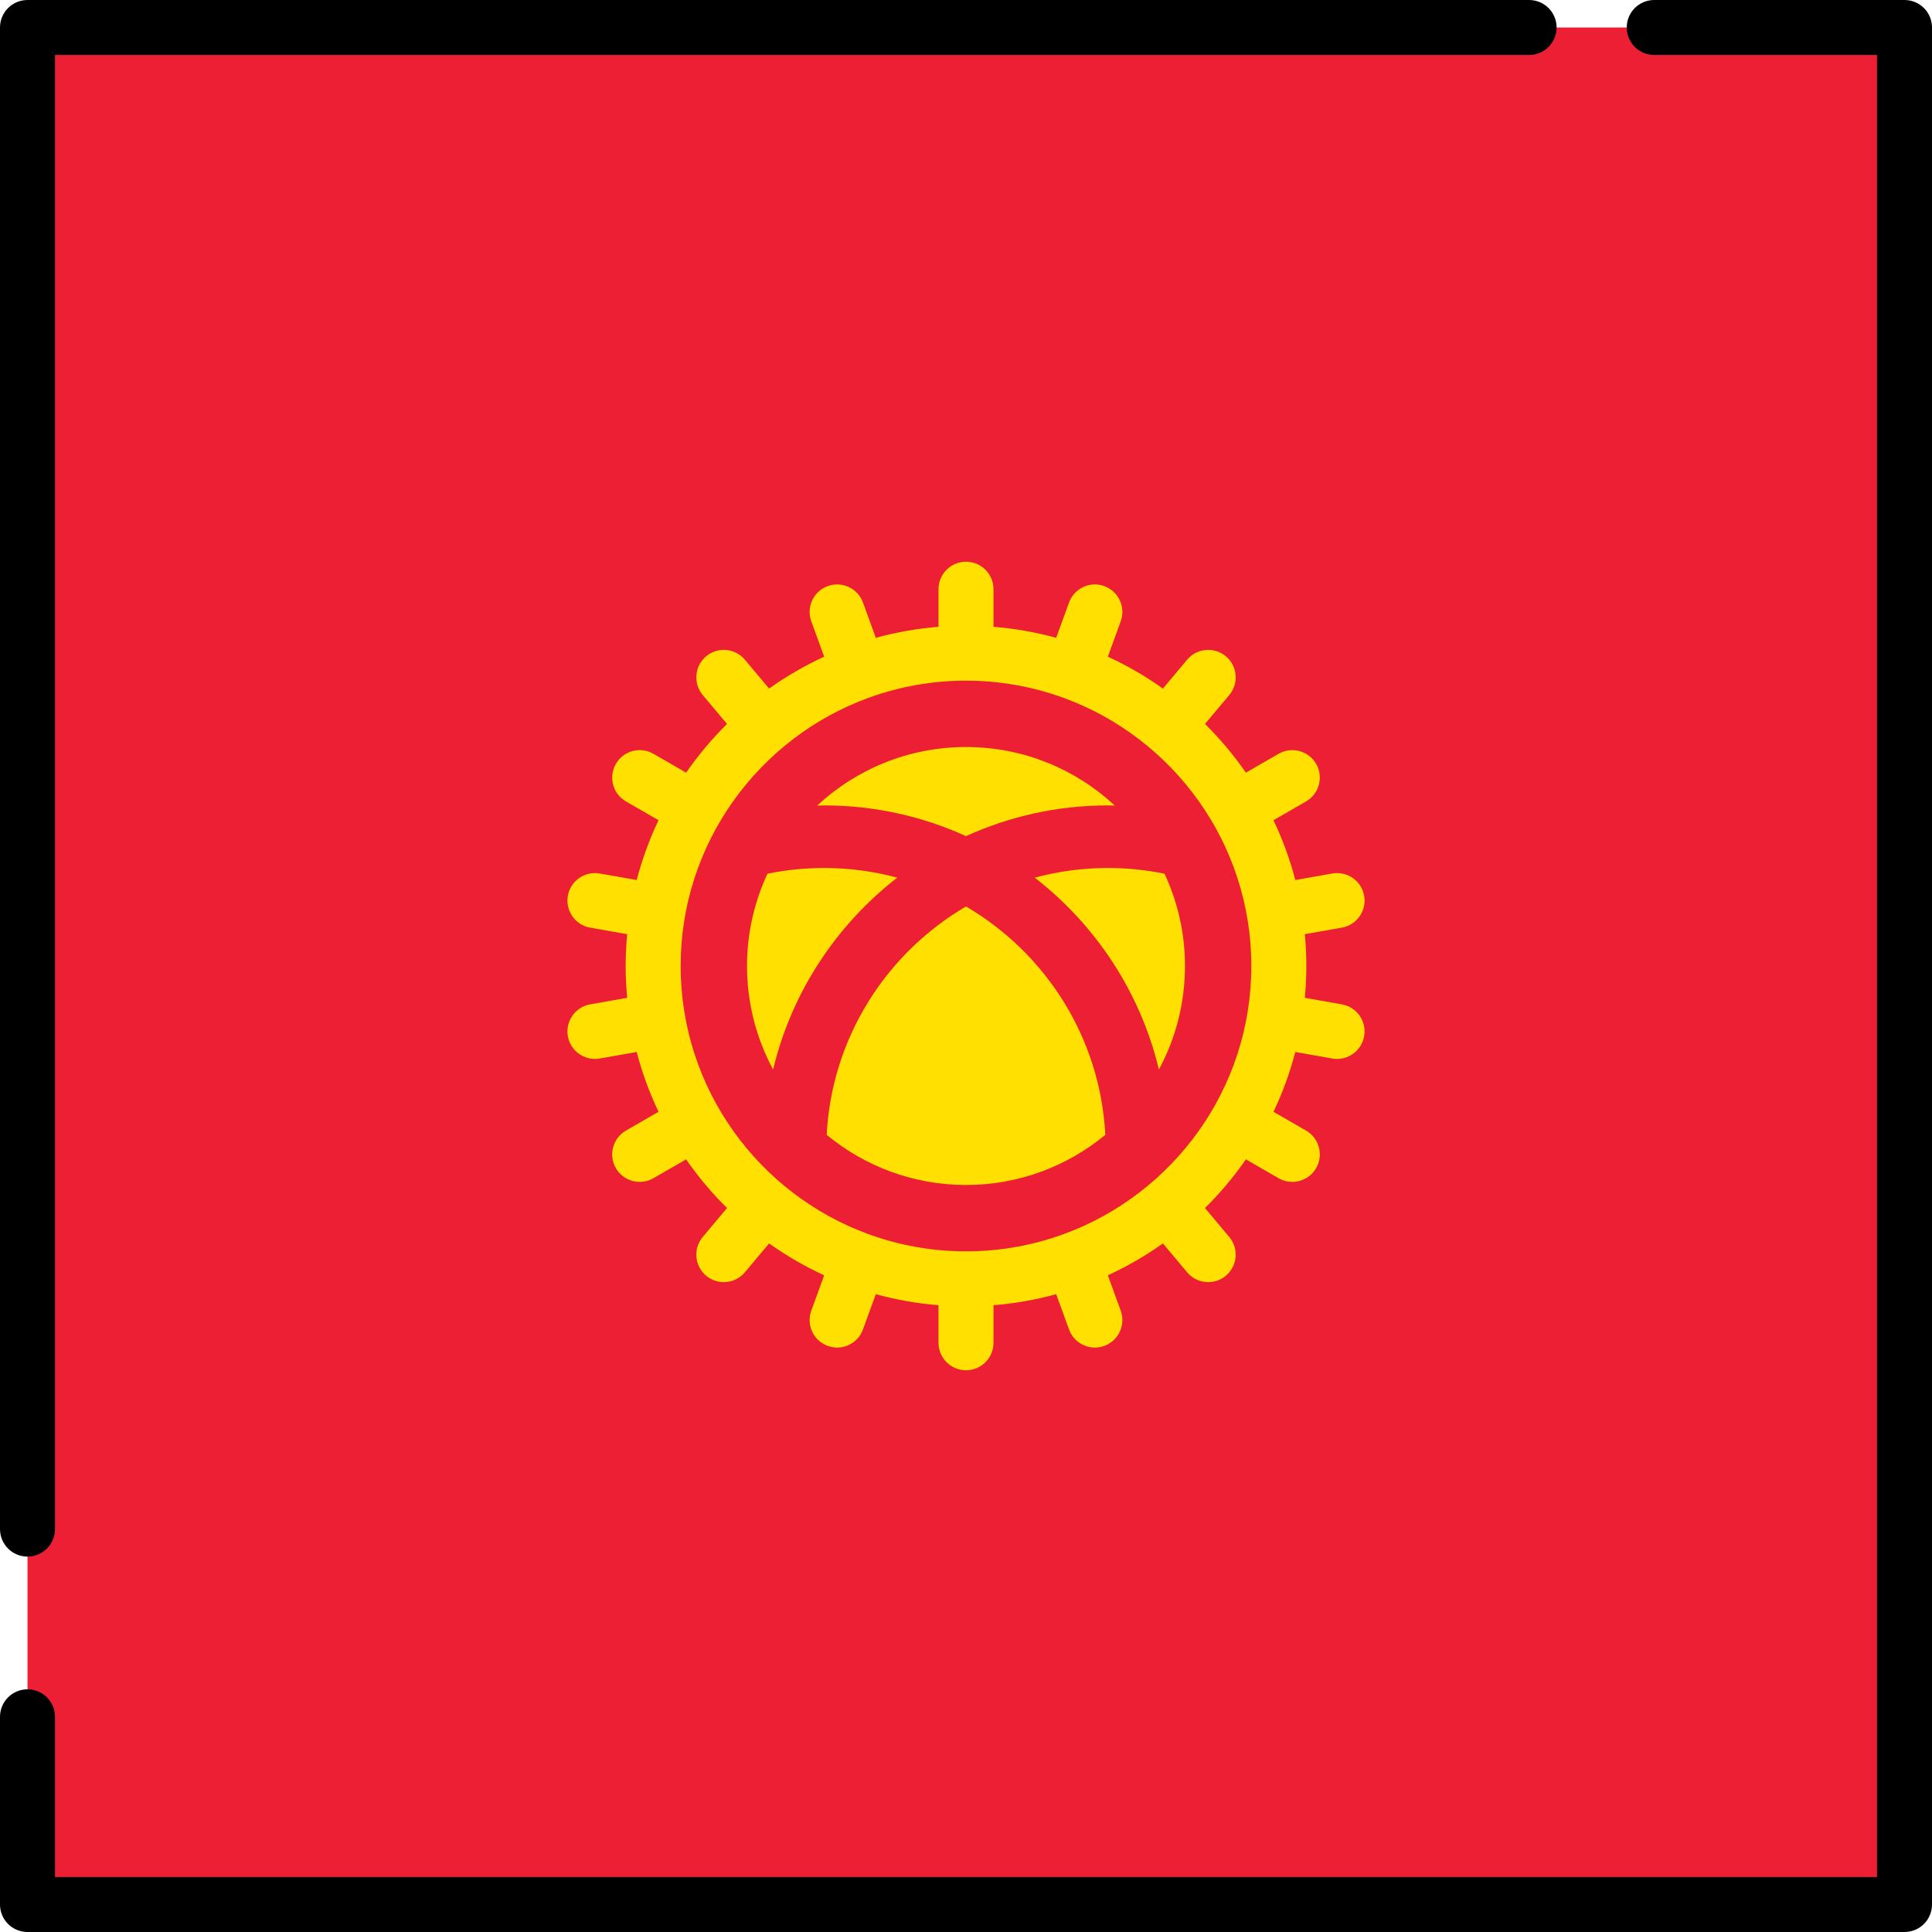
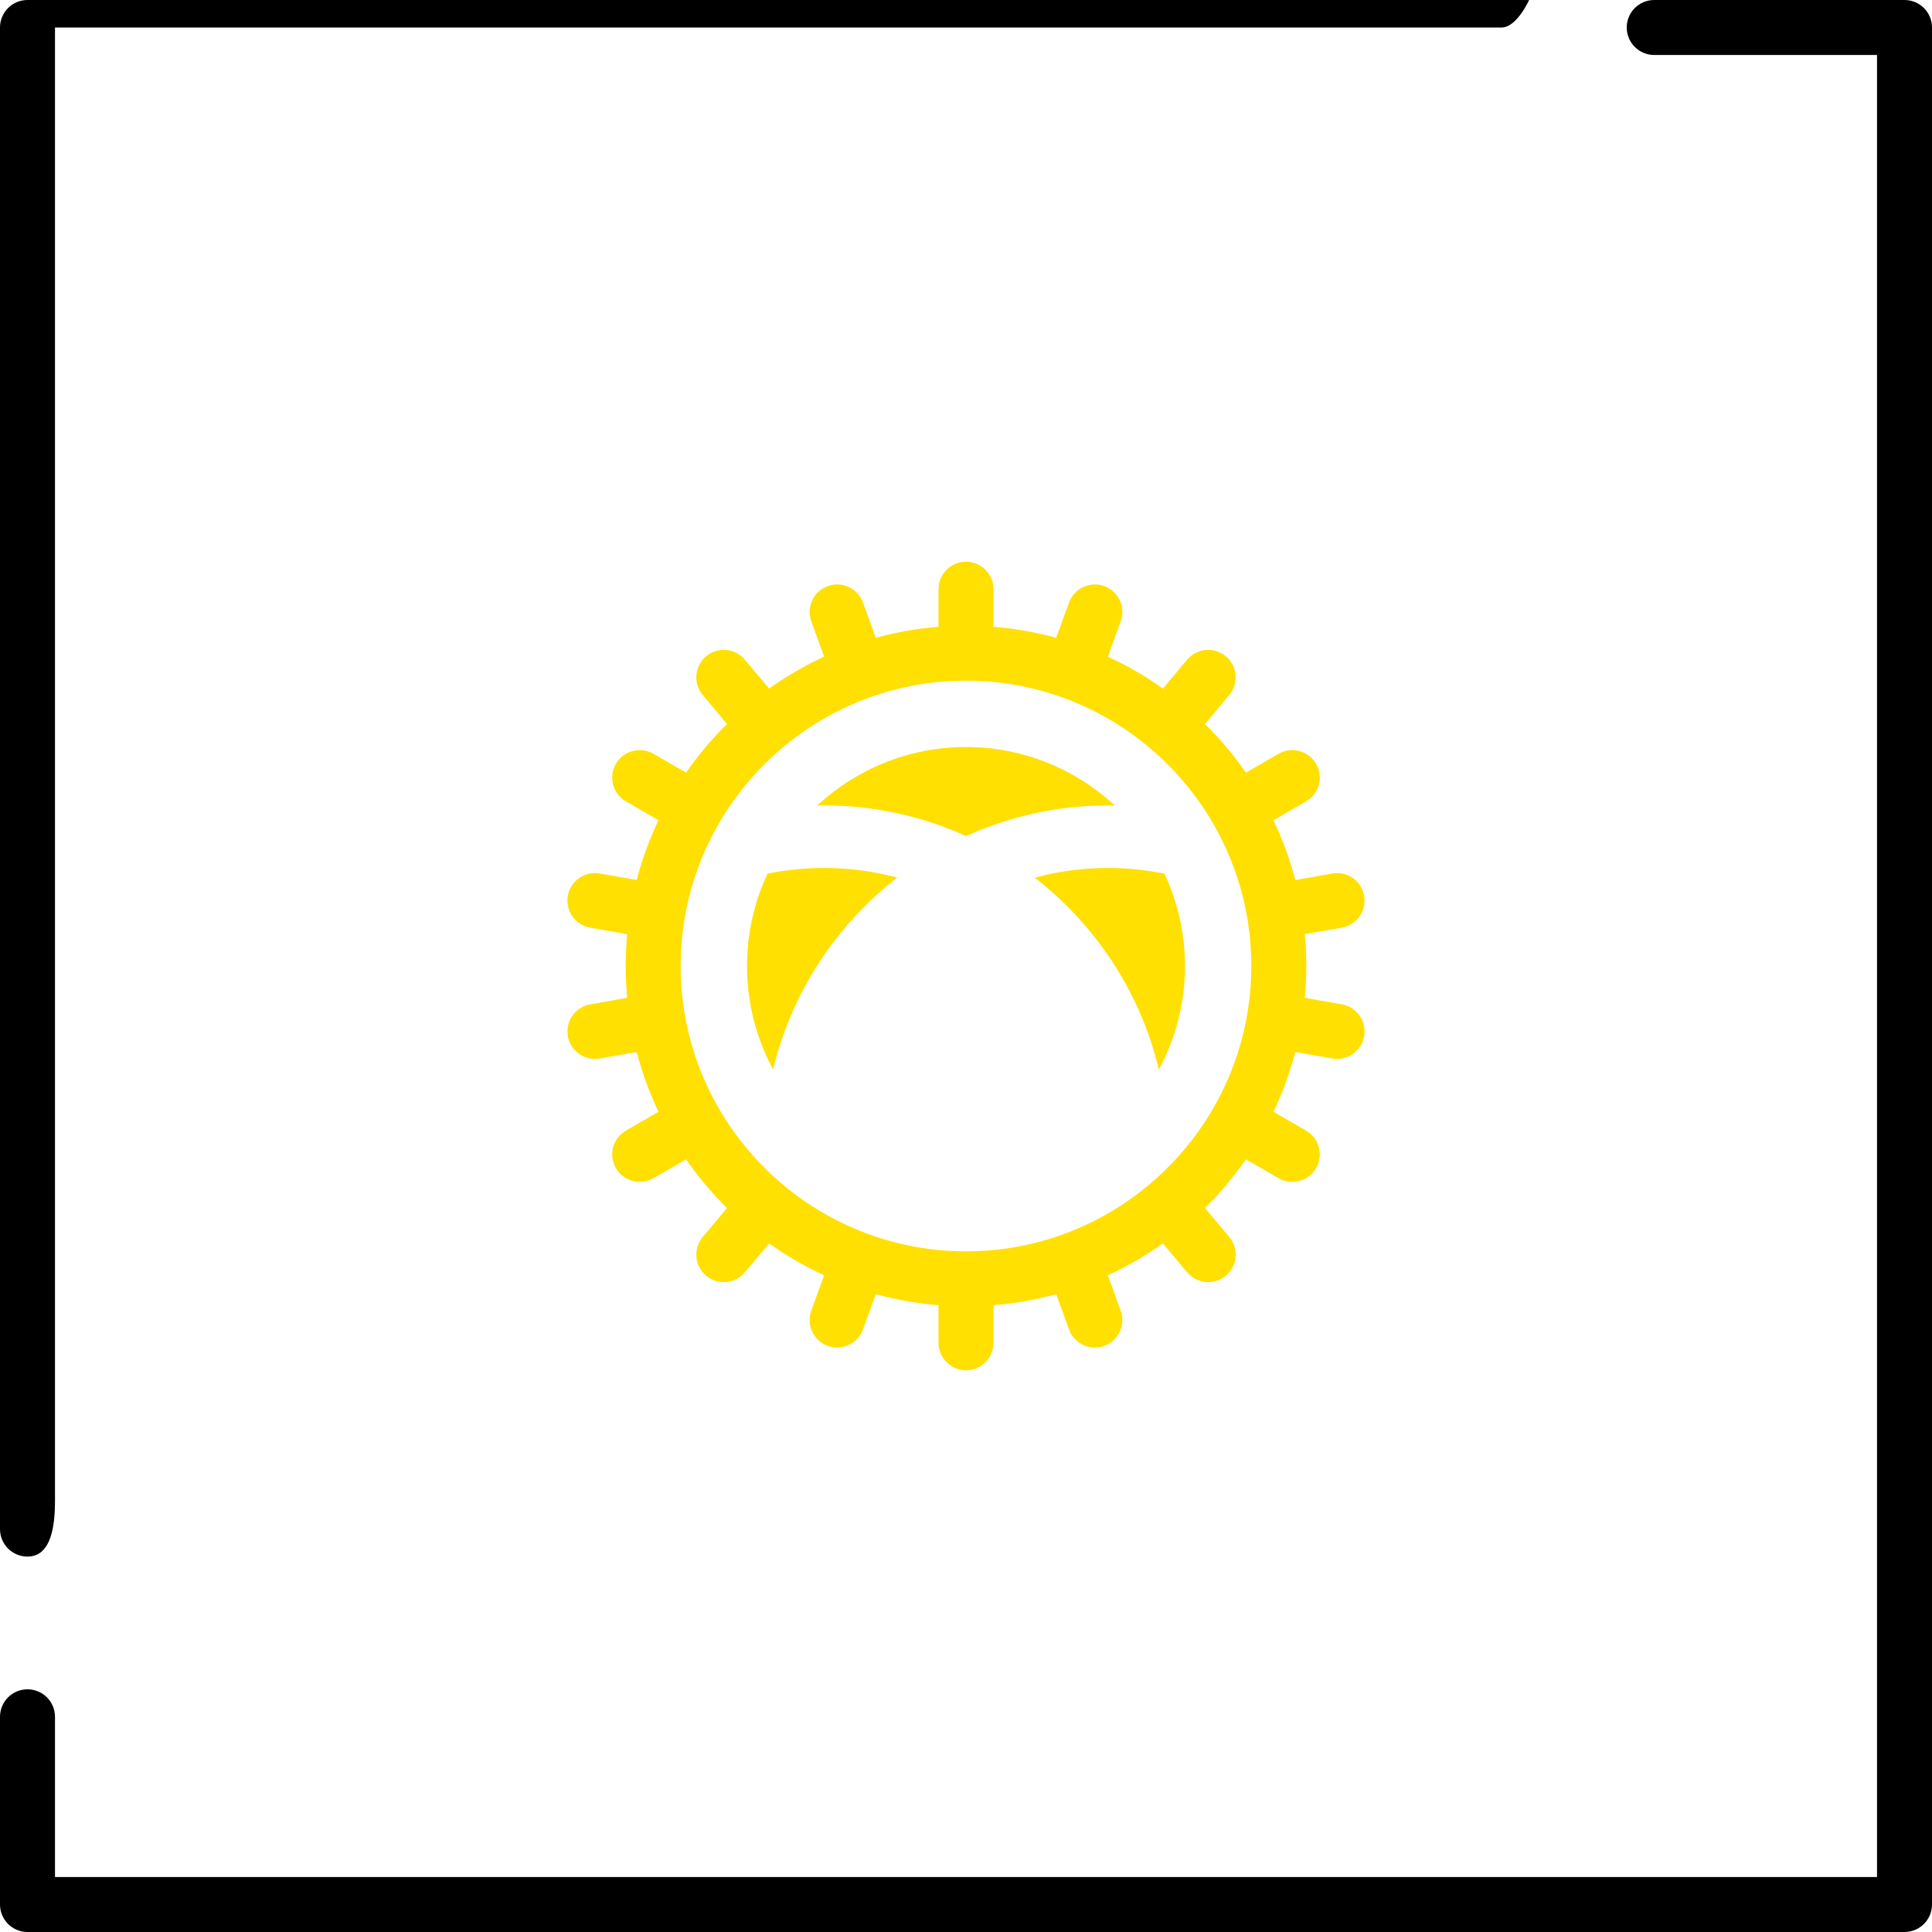
<svg xmlns="http://www.w3.org/2000/svg" version="1.1" id="Layer_1" viewBox="0 0 512 512" xml:space="preserve">
-   <rect x="7.286" y="7.286" style="fill:#ED1F34;" width="497.43" height="497.43" />
-   <path d="M7.286,412.515c-4.024,0-7.286-3.262-7.286-7.286V7.286C0,3.262,3.262,0,7.286,0h397.942c4.024,0,7.286,3.262,7.286,7.286  s-3.262,7.287-7.286,7.287H14.573v390.655C14.573,409.252,11.311,412.515,7.286,412.515z" />
+   <path d="M7.286,412.515c-4.024,0-7.286-3.262-7.286-7.286V7.286C0,3.262,3.262,0,7.286,0h397.942s-3.262,7.287-7.286,7.287H14.573v390.655C14.573,409.252,11.311,412.515,7.286,412.515z" />
  <path d="M504.714,512H7.286C3.262,512,0,508.738,0,504.714v-49.743c0-4.024,3.262-7.286,7.286-7.286s7.287,3.262,7.287,7.286v42.456  h482.854V14.573H438.39c-4.024,0-7.286-3.262-7.286-7.287S434.366,0,438.39,0h66.324C508.738,0,512,3.262,512,7.286v497.427  C512,508.738,508.738,512,504.714,512z" />
  <g>
-     <path style="fill:#FFE000;" d="M256,240.22c-21.074,12.343-35.584,34.714-36.919,60.522c10.039,8.299,22.907,13.291,36.919,13.291   c14.012,0,26.88-4.992,36.919-13.291C291.584,274.934,277.073,252.563,256,240.22z" />
    <path style="fill:#FFE000;" d="M308.61,231.544c-4.855-0.996-9.881-1.52-15.027-1.52c-6.696,0-13.184,0.901-19.362,2.563   c16.148,12.536,27.996,30.36,32.9,50.854c4.406-8.176,6.912-17.52,6.912-27.44C314.033,247.265,312.082,238.981,308.61,231.544z" />
    <path style="fill:#FFE000;" d="M256,221.58c11.469-5.211,24.187-8.138,37.583-8.138c0.626,0,1.243,0.035,1.866,0.047   c-10.362-9.623-24.227-15.523-39.45-15.523s-29.088,5.9-39.45,15.523c0.623-0.012,1.241-0.047,1.867-0.047   C231.813,213.442,244.531,216.37,256,221.58z" />
    <path style="fill:#FFE000;" d="M237.779,232.586c-6.179-1.662-12.666-2.563-19.362-2.563c-5.146,0-10.171,0.524-15.027,1.52   c-3.471,7.438-5.423,15.722-5.423,24.456c0,9.92,2.506,19.264,6.912,27.44C209.782,262.946,221.63,245.122,237.779,232.586z" />
    <path style="fill:#FFE000;" d="M355.603,266.164l-9.809-1.73c0.259-2.778,0.398-5.59,0.398-8.434c0-2.844-0.139-5.656-0.398-8.434   l9.809-1.73c3.963-0.699,6.609-4.478,5.91-8.442c-0.699-3.962-4.478-6.608-8.442-5.91l-9.799,1.728   c-1.438-5.503-3.385-10.802-5.786-15.845l8.632-4.984c3.485-2.012,4.679-6.469,2.667-9.954c-2.013-3.485-6.471-4.678-9.954-2.667   l-8.654,4.997c-3.211-4.634-6.843-8.954-10.843-12.904l6.431-7.664c2.587-3.083,2.185-7.678-0.898-10.265   c-3.082-2.587-7.679-2.186-10.265,0.898l-6.421,7.652c-4.567-3.251-9.451-6.083-14.592-8.45l3.409-9.366   c1.376-3.781-0.574-7.963-4.355-9.339c-3.782-1.376-7.963,0.574-9.339,4.355l-3.404,9.353c-5.357-1.474-10.911-2.467-16.614-2.925   v-9.958c0-4.024-3.262-7.286-7.286-7.286s-7.286,3.262-7.286,7.286v9.958c-5.703,0.458-11.257,1.451-16.614,2.925l-3.404-9.353   c-1.377-3.782-5.559-5.732-9.339-4.355c-3.782,1.377-5.731,5.558-4.355,9.339l3.409,9.366c-5.141,2.367-10.025,5.199-14.592,8.45   l-6.421-7.652c-2.586-3.083-7.183-3.485-10.265-0.898c-3.083,2.587-3.485,7.183-0.898,10.265l6.431,7.664   c-4,3.95-7.632,8.27-10.843,12.904l-8.654-4.997c-3.485-2.013-7.941-0.819-9.954,2.667c-2.012,3.485-0.818,7.941,2.667,9.954   l8.632,4.984c-2.401,5.043-4.348,10.342-5.786,15.845l-9.799-1.728c-3.963-0.697-7.742,1.947-8.442,5.91   c-0.699,3.964,1.947,7.742,5.91,8.442l9.809,1.73c-0.259,2.778-0.398,5.59-0.398,8.434s0.139,5.656,0.398,8.434l-9.809,1.73   c-3.963,0.699-6.609,4.478-5.91,8.442c0.624,3.535,3.698,6.022,7.167,6.022c0.42,0,0.846-0.036,1.274-0.112l9.799-1.728   c1.438,5.503,3.385,10.802,5.786,15.845l-8.632,4.984c-3.485,2.012-4.679,6.469-2.667,9.953c1.35,2.338,3.799,3.645,6.317,3.645   c1.236,0,2.49-0.315,3.637-0.978l8.654-4.997c3.211,4.634,6.843,8.954,10.843,12.904l-6.431,7.664   c-2.587,3.083-2.185,7.678,0.898,10.265c1.365,1.146,3.027,1.705,4.68,1.705c2.079,0,4.144-0.885,5.585-2.603l6.421-7.652   c4.567,3.251,9.452,6.083,14.592,8.45l-3.409,9.366c-1.376,3.781,0.574,7.963,4.355,9.339c0.823,0.299,1.664,0.441,2.491,0.441   c2.976,0,5.771-1.837,6.848-4.797l3.404-9.353c5.357,1.474,10.911,2.467,16.614,2.925v9.958c0,4.024,3.262,7.286,7.286,7.286   s7.286-3.262,7.286-7.286v-9.958c5.703-0.458,11.257-1.451,16.614-2.925l3.404,9.353c1.077,2.959,3.871,4.797,6.848,4.797   c0.827,0,1.669-0.142,2.491-0.441c3.782-1.377,5.731-5.558,4.355-9.339l-3.409-9.366c5.141-2.367,10.025-5.199,14.592-8.45   l6.421,7.652c1.441,1.718,3.506,2.603,5.585,2.603c1.653,0,3.315-0.559,4.68-1.705c3.083-2.587,3.485-7.183,0.898-10.265   l-6.431-7.664c4-3.95,7.632-8.27,10.843-12.904l8.654,4.997c1.148,0.663,2.4,0.978,3.637,0.978c2.518,0,4.967-1.307,6.317-3.645   c2.012-3.485,0.818-7.941-2.667-9.953l-8.632-4.984c2.401-5.043,4.348-10.342,5.786-15.845l9.799,1.728   c0.428,0.075,0.854,0.112,1.274,0.112c3.469,0,6.544-2.488,7.167-6.022C362.212,270.642,359.565,266.863,355.603,266.164z    M281.932,327.036c-0.023,0.008-0.046,0.013-0.069,0.021c-0.009,0.003-0.017,0.008-0.026,0.011   c-8.066,2.941-16.767,4.55-25.837,4.55s-17.772-1.608-25.837-4.55c-0.009-0.003-0.017-0.008-0.026-0.011   c-0.023-0.008-0.046-0.013-0.069-0.021C201.106,316.43,180.381,288.59,180.381,256c0-32.583,20.715-60.419,49.667-71.029   c0.029-0.01,0.059-0.017,0.089-0.028c0.009-0.003,0.017-0.008,0.026-0.011c8.066-2.941,16.767-4.55,25.837-4.55   c9.07,0,17.772,1.608,25.837,4.55c0.009,0.003,0.017,0.008,0.026,0.011c0.029,0.011,0.059,0.018,0.088,0.028   c28.952,10.611,49.667,38.447,49.667,71.03C331.618,288.59,310.894,316.43,281.932,327.036z" />
  </g>
</svg>